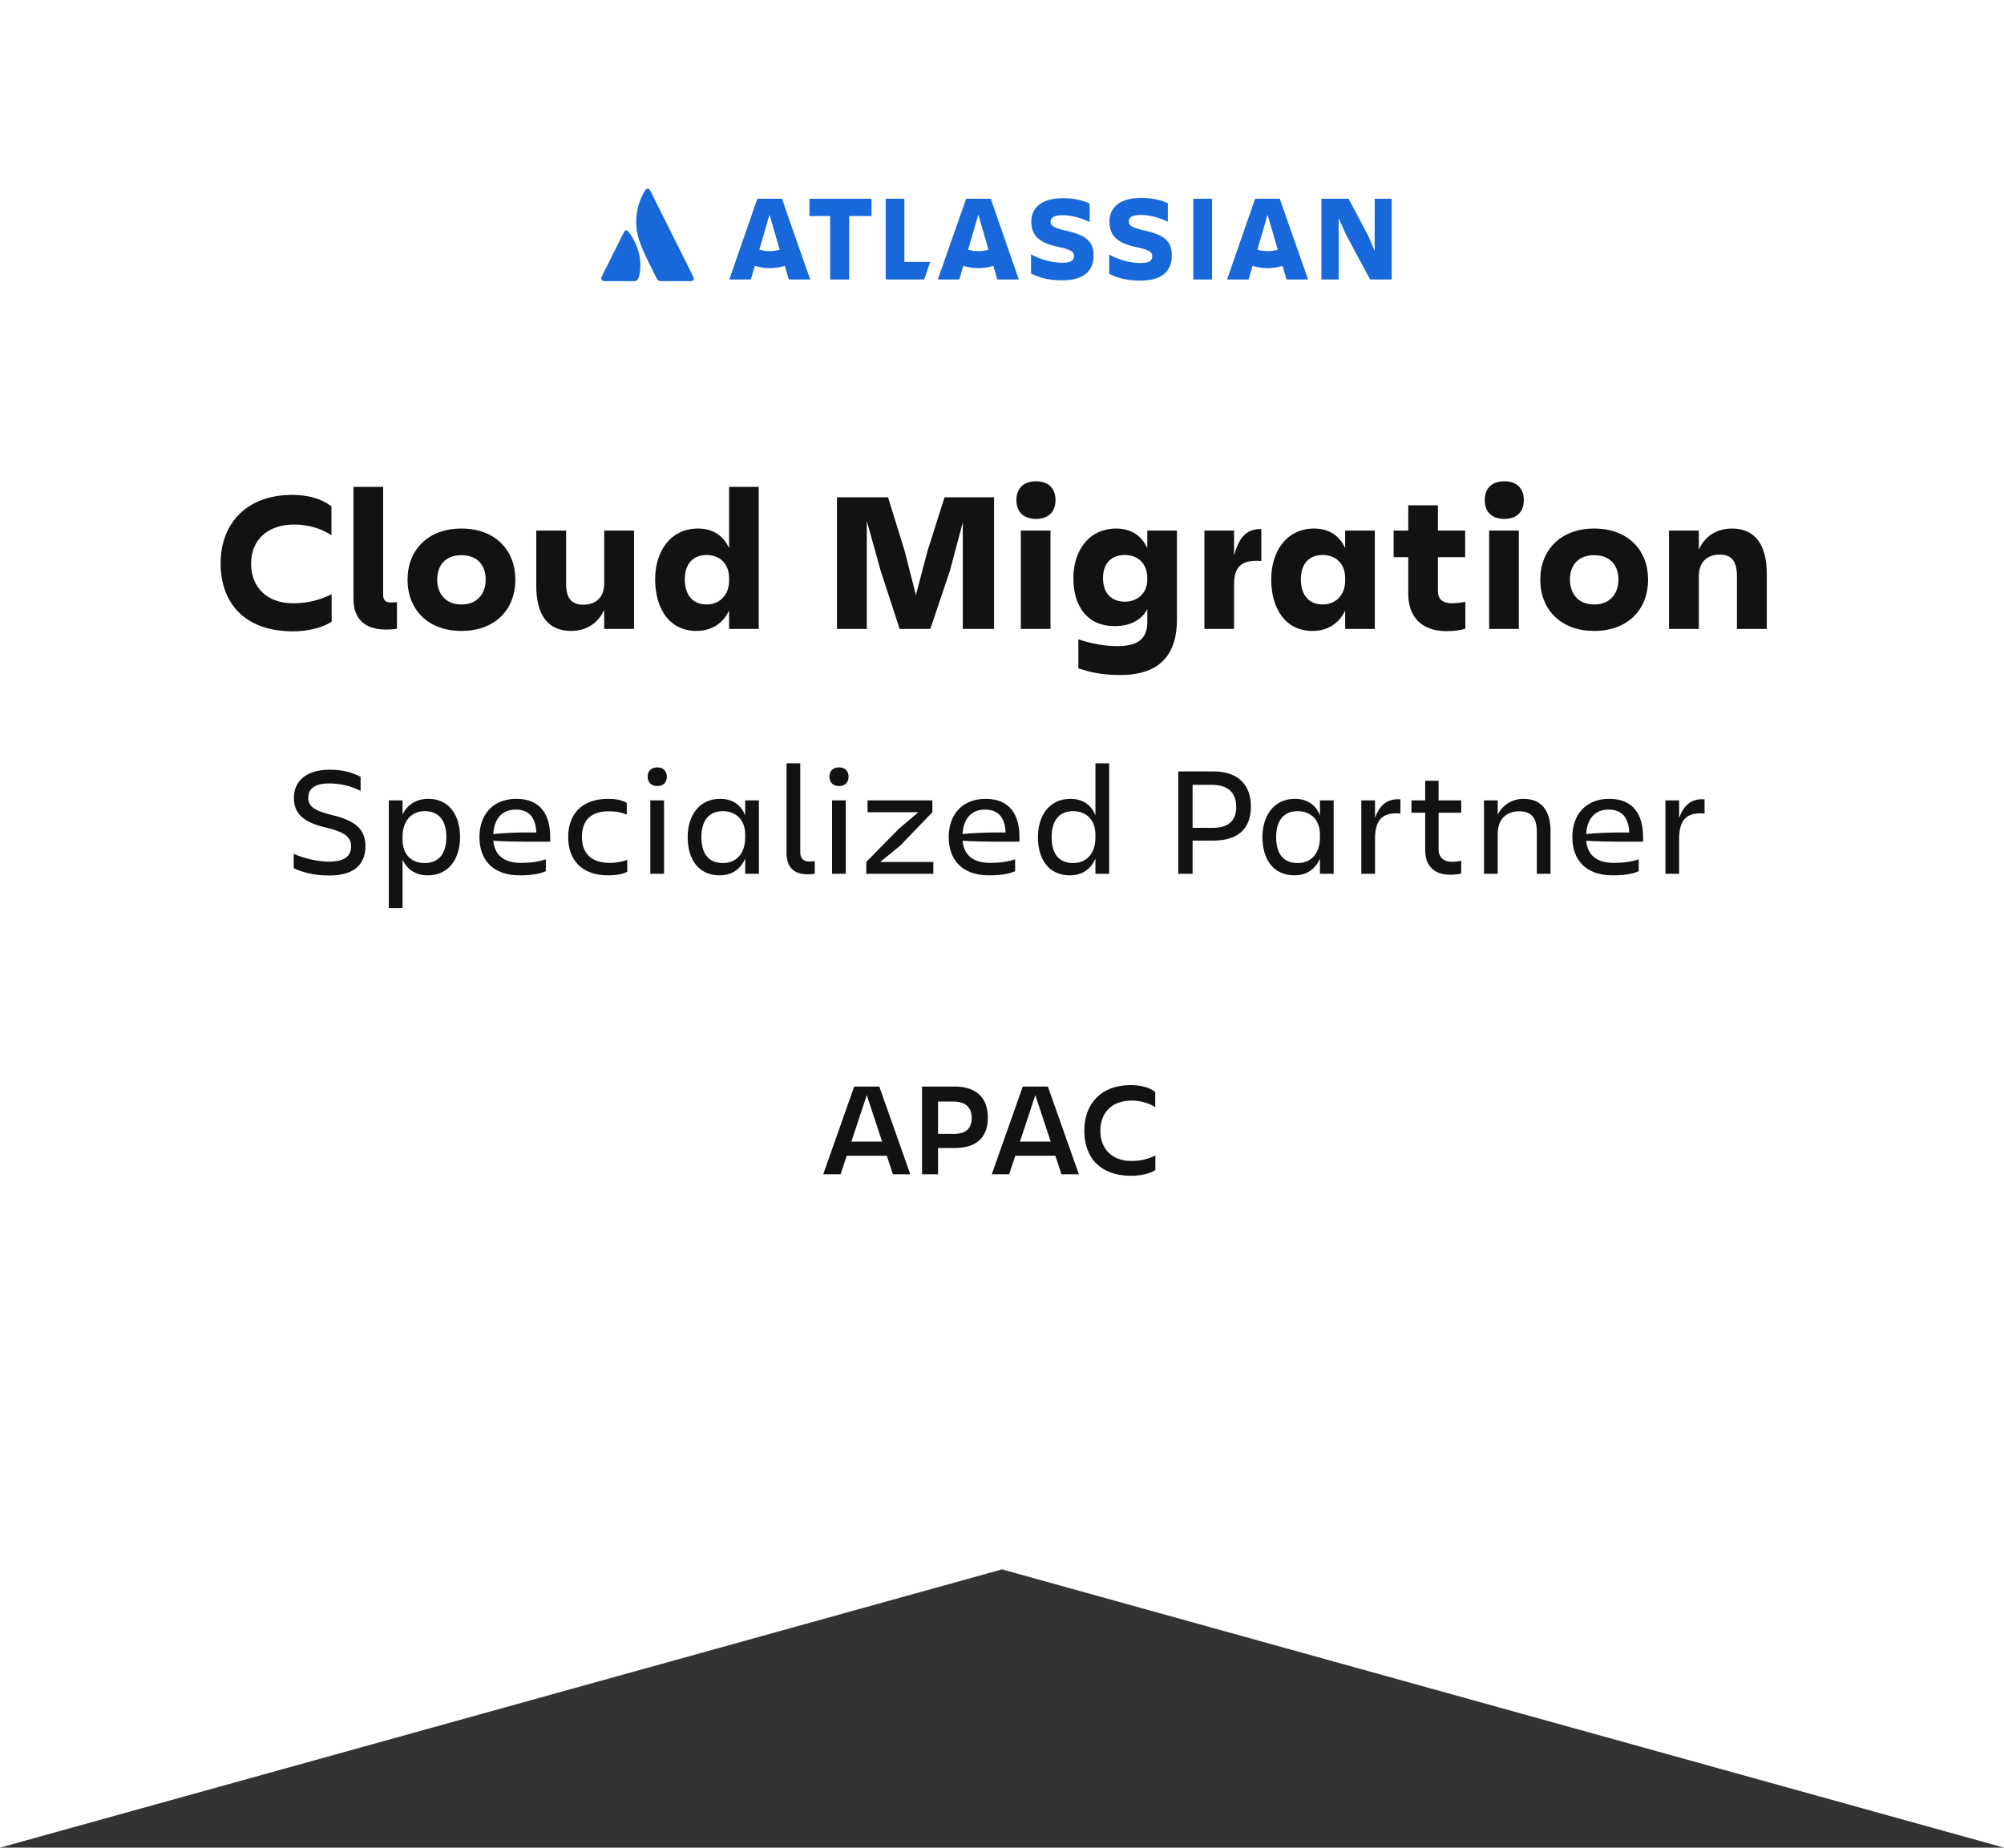
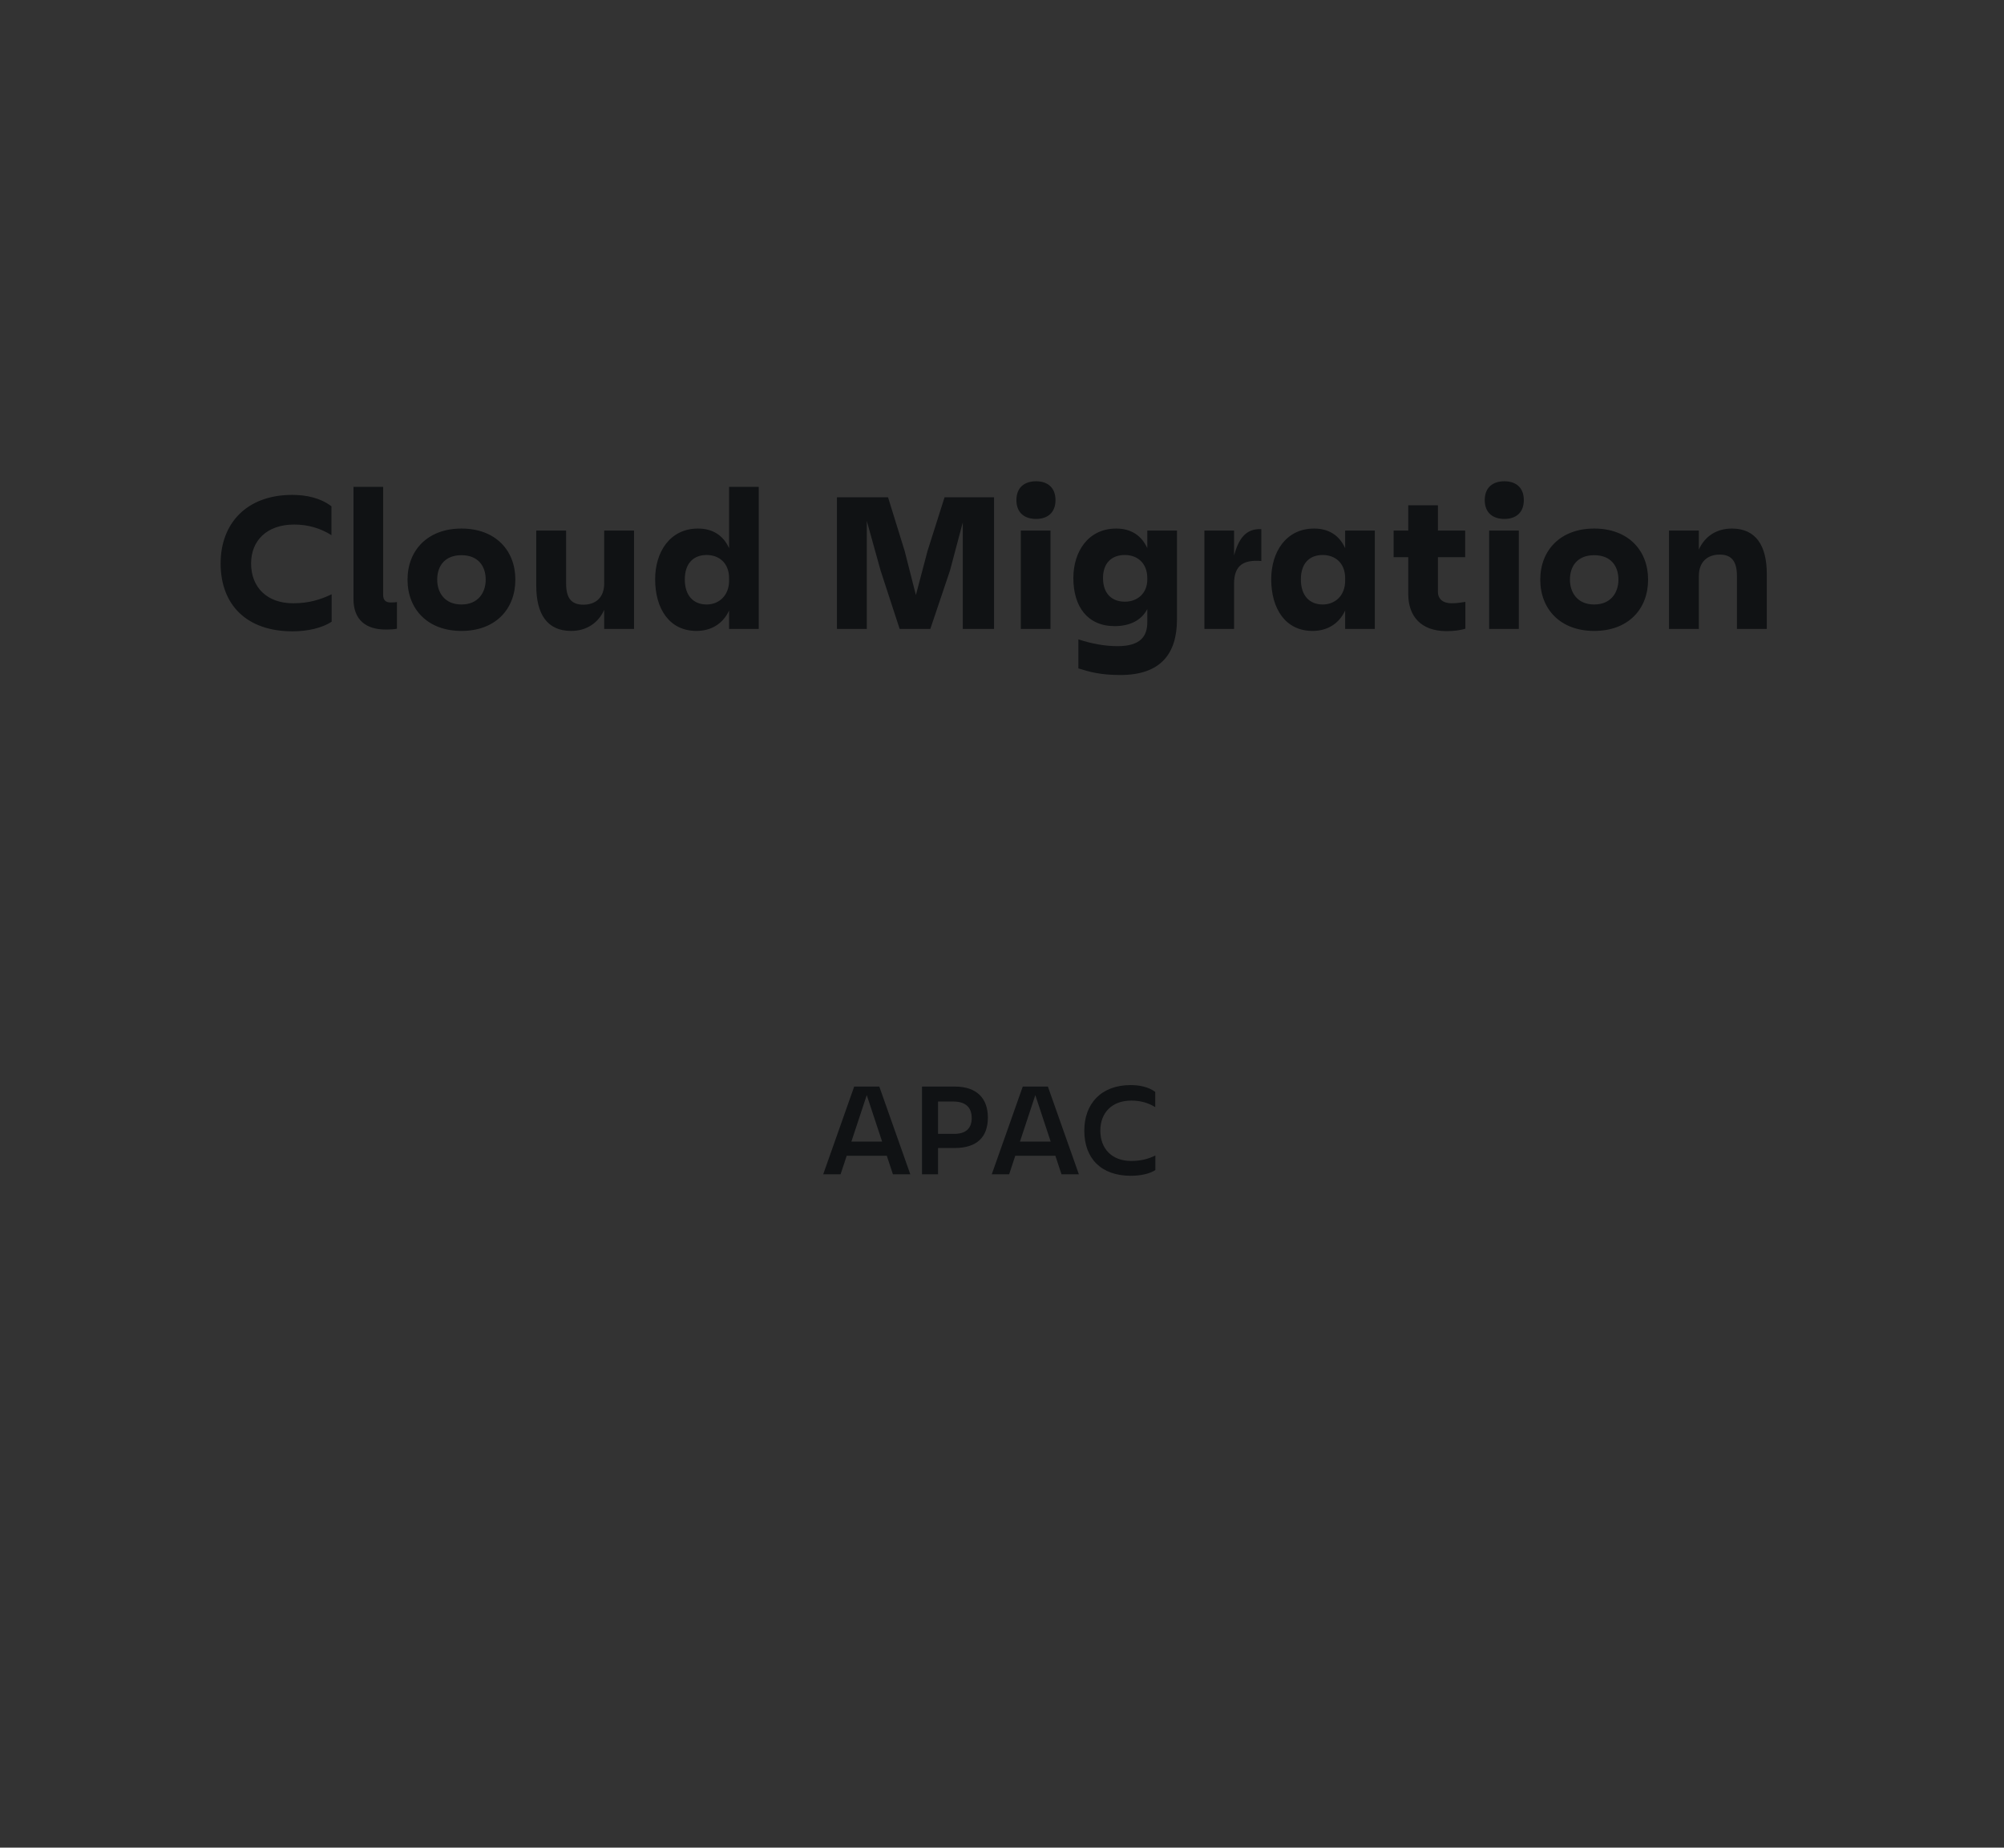
<svg xmlns="http://www.w3.org/2000/svg" width="180" height="166" viewBox="0 0 180 166" fill="none">
  <rect x="0" y="0" width="180" height="166" fill="#333333" stroke="none" />
  <g clip-path="url(#clip0_413_27753)">
-     <path d="M180 0H0V166L90 141L180 166V0Z" fill="white" />
    <g clip-path="url(#clip1_413_27753)">
      <g clip-path="url(#clip2_413_27753)">
-         <path d="M62.226 24.765L58.42 17.154C58.345 16.989 58.27 16.959 58.18 16.959C58.105 16.959 58.015 16.989 57.925 17.139C57.386 17.993 57.146 18.982 57.146 20.015C57.146 21.454 57.881 22.802 58.959 24.975C59.079 25.215 59.169 25.259 59.379 25.259H62.016C62.211 25.259 62.316 25.185 62.316 25.035C62.316 24.96 62.301 24.915 62.226 24.765ZM56.697 21.169C56.397 20.72 56.307 20.69 56.233 20.69C56.157 20.69 56.113 20.72 55.978 20.989L54.075 24.795C54.015 24.915 54 24.96 54 25.02C54 25.14 54.105 25.259 54.33 25.259H57.012C57.191 25.259 57.326 25.11 57.401 24.825C57.491 24.465 57.521 24.151 57.521 23.776C57.521 22.727 57.056 21.709 56.697 21.169Z" fill="#1868DB" />
-       </g>
+         </g>
      <path d="M92.631 19.893C92.631 20.962 93.114 21.802 95.074 22.183C96.219 22.438 96.473 22.616 96.473 22.998C96.473 23.38 96.219 23.608 95.405 23.608C94.463 23.608 93.343 23.278 92.606 22.845V24.576C93.191 24.855 93.954 25.186 95.405 25.186C97.44 25.186 98.229 24.27 98.229 22.947M98.229 22.972C98.229 21.7 97.568 21.115 95.659 20.708C94.616 20.479 94.361 20.25 94.361 19.919C94.361 19.512 94.743 19.334 95.43 19.334C96.27 19.334 97.084 19.588 97.873 19.944V18.29C97.313 18.01 96.473 17.807 95.481 17.807C93.598 17.807 92.631 18.621 92.631 19.944" fill="#1868DB" />
      <path d="M118.688 17.857V25.11H120.241V19.588L120.877 21.038L123.065 25.11H124.999V17.857H123.472V22.54L122.887 21.166L121.131 17.857H118.688Z" fill="#1868DB" />
      <path d="M108.866 17.857H107.187V25.11H108.866V17.857Z" fill="#1868DB" />
      <path d="M105.253 22.947C105.253 21.675 104.591 21.089 102.683 20.682C101.639 20.453 101.385 20.224 101.385 19.893C101.385 19.486 101.766 19.308 102.454 19.308C103.293 19.308 104.108 19.562 104.896 19.919V18.265C104.337 17.985 103.497 17.781 102.504 17.781C100.621 17.781 99.654 18.596 99.654 19.919C99.654 20.988 100.138 21.827 102.097 22.209C103.242 22.463 103.497 22.642 103.497 23.023C103.497 23.405 103.242 23.634 102.428 23.634C101.487 23.634 100.367 23.303 99.629 22.871V24.601C100.214 24.881 100.978 25.212 102.428 25.212C104.438 25.212 105.253 24.296 105.253 22.947Z" fill="#1868DB" />
-       <path d="M79.552 17.857V25.11H83.013L83.547 23.532H81.231V17.857H79.552Z" fill="#1868DB" />
      <path d="M72.706 17.857V19.41H74.564V25.11H76.269V19.41H78.279V17.857H72.706Z" fill="#1868DB" />
      <path d="M70.238 17.857H68.024L65.505 25.11H67.439L67.795 23.888C68.228 24.016 68.686 24.092 69.144 24.092C69.602 24.092 70.06 24.016 70.493 23.888L70.849 25.11H72.783C72.757 25.11 70.238 17.857 70.238 17.857ZM69.118 22.565C68.787 22.565 68.482 22.514 68.202 22.438L69.118 19.282L70.034 22.438C69.754 22.514 69.449 22.565 69.118 22.565Z" fill="#1868DB" />
      <path d="M88.992 17.857H86.778L84.233 25.11H86.167L86.524 23.888C86.956 24.016 87.414 24.092 87.872 24.092C88.33 24.092 88.788 24.016 89.221 23.888L89.577 25.11H91.511L88.992 17.857ZM87.872 22.565C87.541 22.565 87.236 22.514 86.956 22.438L87.872 19.282L88.788 22.438C88.508 22.514 88.203 22.565 87.872 22.565Z" fill="#1868DB" />
      <path d="M114.948 17.857H112.734L110.215 25.11H112.149L112.505 23.888C112.938 24.016 113.396 24.092 113.854 24.092C114.312 24.092 114.77 24.016 115.202 23.888L115.559 25.11H117.493L114.948 17.857ZM113.854 22.565C113.523 22.565 113.218 22.514 112.938 22.438L113.854 19.282L114.77 22.438C114.49 22.514 114.159 22.565 113.854 22.565Z" fill="#1868DB" />
    </g>
    <path d="M29.789 53.391V55.857C28.943 56.415 27.647 56.721 26.279 56.721C22.157 56.721 19.817 54.345 19.817 50.619C19.817 47.019 22.157 44.463 26.243 44.463C27.521 44.463 28.781 44.733 29.771 45.489V48.081C28.781 47.451 27.647 47.127 26.423 47.127C23.975 47.127 22.553 48.567 22.553 50.619C22.553 52.779 23.993 54.201 26.333 54.201C27.719 54.201 28.781 53.877 29.789 53.391ZM35.656 56.487C35.458 56.523 35.206 56.559 34.63 56.559C32.92 56.559 31.75 55.731 31.75 53.823V43.743H34.414V53.427C34.414 53.913 34.63 54.129 35.098 54.129C35.368 54.129 35.494 54.111 35.656 54.093V56.487ZM41.447 47.487C44.489 47.487 46.289 49.431 46.289 52.077C46.289 54.741 44.489 56.685 41.447 56.685C38.423 56.685 36.605 54.741 36.605 52.077C36.605 49.431 38.423 47.487 41.447 47.487ZM41.447 54.309C42.959 54.309 43.626 53.229 43.626 52.077C43.626 50.871 42.959 49.881 41.447 49.881C39.935 49.881 39.27 50.871 39.27 52.077C39.27 53.229 39.935 54.309 41.447 54.309ZM48.167 52.617V47.667H50.849V52.419C50.849 53.715 51.299 54.327 52.397 54.327C53.513 54.327 54.269 53.679 54.269 52.419V47.667H56.951V56.505H54.269V54.795C53.729 55.983 52.667 56.685 51.299 56.685C49.121 56.685 48.167 55.137 48.167 52.617ZM61.509 52.059C61.509 53.553 62.319 54.309 63.471 54.309C64.569 54.309 65.487 53.517 65.487 52.167V51.951C65.487 50.565 64.569 49.863 63.471 49.863C62.283 49.863 61.509 50.619 61.509 52.059ZM65.487 56.505V54.849C64.929 56.055 63.867 56.685 62.553 56.685C60.123 56.685 58.845 54.687 58.845 52.041C58.845 49.593 60.177 47.487 62.697 47.487C64.011 47.487 64.965 48.099 65.487 49.251V43.743H68.151V56.505H65.487ZM79.098 51.267L77.856 46.803V56.505H75.174V44.679H79.764L81.258 49.503L82.266 53.463L83.31 49.503L84.84 44.679H89.286V56.505H86.478V46.929L85.326 51.267L83.562 56.505H80.808L79.098 51.267ZM91.295 44.931C91.295 43.797 92.015 43.239 93.059 43.239C94.085 43.239 94.805 43.797 94.805 44.931C94.805 46.065 94.085 46.623 93.059 46.623C92.015 46.623 91.295 46.065 91.295 44.931ZM91.691 56.505V47.667H94.355V56.505H91.691ZM103.051 55.893V54.723C102.493 55.785 101.413 56.253 100.117 56.253C97.687 56.253 96.409 54.507 96.409 51.933C96.409 49.557 97.741 47.487 100.261 47.487C101.575 47.487 102.529 48.099 103.051 49.251V47.667H105.715V55.659C105.715 58.665 104.311 60.645 100.639 60.645C98.875 60.645 97.885 60.375 96.859 60.051V57.441C98.047 57.837 99.253 58.053 100.369 58.053C102.421 58.053 103.051 57.189 103.051 55.893ZM99.073 51.933C99.073 53.355 99.883 54.057 101.035 54.057C102.133 54.057 103.051 53.337 103.051 52.059V51.951C103.051 50.565 102.133 49.863 101.035 49.863C99.847 49.863 99.073 50.583 99.073 51.933ZM110.844 52.455V56.505H108.18V47.667H110.844V49.899C111.24 48.477 111.852 47.469 113.292 47.541V50.403C111.708 50.277 110.844 50.763 110.844 52.455ZM116.845 52.059C116.845 53.553 117.655 54.309 118.807 54.309C119.905 54.309 120.823 53.535 120.823 52.167V51.951C120.823 50.565 119.905 49.863 118.807 49.863C117.619 49.863 116.845 50.601 116.845 52.059ZM120.823 56.505V54.849C120.265 56.055 119.203 56.685 117.889 56.685C115.459 56.685 114.181 54.687 114.181 52.041C114.181 49.593 115.513 47.487 118.033 47.487C119.347 47.487 120.301 48.099 120.823 49.251V47.667H123.487V56.505H120.823ZM129.154 53.157C129.154 53.787 129.568 54.201 130.396 54.201C130.828 54.201 131.296 54.129 131.62 54.075V56.487C131.188 56.613 130.666 56.703 129.928 56.703C127.624 56.703 126.49 55.353 126.49 53.373V50.061H125.176V47.667H126.49V45.399H129.154V47.667H131.602V50.061H129.154V53.157ZM133.36 44.931C133.36 43.797 134.08 43.239 135.124 43.239C136.15 43.239 136.87 43.797 136.87 44.931C136.87 46.065 136.15 46.623 135.124 46.623C134.08 46.623 133.36 46.065 133.36 44.931ZM133.756 56.505V47.667H136.42V56.505H133.756ZM143.19 47.487C146.232 47.487 148.032 49.431 148.032 52.077C148.032 54.741 146.232 56.685 143.19 56.685C140.166 56.685 138.348 54.741 138.348 52.077C138.348 49.431 140.166 47.487 143.19 47.487ZM143.19 54.309C144.702 54.309 145.368 53.229 145.368 52.077C145.368 50.871 144.702 49.881 143.19 49.881C141.678 49.881 141.012 50.871 141.012 52.077C141.012 53.229 141.678 54.309 143.19 54.309ZM158.693 51.555V56.505H156.011V51.753C156.011 50.439 155.543 49.827 154.463 49.827C153.347 49.827 152.591 50.493 152.591 51.753V56.505H149.909V47.667H152.591V49.377C153.131 48.171 154.193 47.487 155.561 47.487C157.721 47.487 158.693 49.035 158.693 51.555Z" fill="#101214" />
-     <path d="M32.824 76.013C32.824 77.595 31.886 78.659 29.59 78.659C28.092 78.659 27.098 78.337 26.384 78.001V76.713C27.238 77.105 28.526 77.413 29.548 77.413C30.99 77.413 31.536 76.881 31.536 76.055C31.536 75.257 31.074 74.781 29.268 74.347C27.224 73.885 26.398 73.073 26.398 71.673C26.398 70.189 27.504 69.153 29.604 69.153C30.864 69.153 31.76 69.447 32.39 69.797V71.057C31.452 70.567 30.43 70.385 29.548 70.385C28.372 70.385 27.686 70.805 27.686 71.673C27.686 72.429 28.19 72.835 29.884 73.241C31.858 73.717 32.824 74.473 32.824 76.013ZM40.09 75.215C40.09 73.675 39.39 72.877 38.13 72.877C37.066 72.877 36.156 73.647 36.156 75.187V75.411C36.156 76.881 37.052 77.539 38.144 77.539C39.39 77.539 40.09 76.713 40.09 75.215ZM38.41 78.645C37.402 78.645 36.59 78.169 36.156 77.231V81.585H34.924V71.911H36.156V73.199C36.59 72.261 37.416 71.771 38.48 71.771C40.356 71.771 41.322 73.269 41.322 75.215C41.322 77.077 40.37 78.645 38.41 78.645ZM46.325 72.737C45.009 72.737 44.379 73.661 44.309 74.935C45.079 74.851 46.255 74.795 46.997 74.795H48.173C48.117 73.479 47.543 72.737 46.325 72.737ZM49.027 78.267C48.453 78.547 47.571 78.645 46.689 78.645C44.225 78.645 43.063 77.217 43.063 75.201C43.063 73.213 44.253 71.771 46.381 71.771C48.551 71.771 49.419 73.199 49.419 75.201V75.621H47.361C46.325 75.621 45.289 75.593 44.309 75.537C44.421 76.741 45.163 77.525 46.787 77.525C47.641 77.525 48.355 77.427 49.027 77.203V78.267ZM56.34 77.259V78.323C55.934 78.533 55.332 78.645 54.632 78.645C52.196 78.645 51.034 77.217 51.034 75.201C51.034 73.213 52.196 71.771 54.618 71.771C55.318 71.771 55.766 71.869 56.298 72.121V73.185C55.85 73.003 55.374 72.891 54.646 72.891C52.994 72.891 52.266 73.801 52.266 75.201C52.266 76.559 53.008 77.525 54.772 77.525C55.458 77.525 55.906 77.399 56.34 77.259ZM58.174 69.783C58.174 69.237 58.538 68.943 59.042 68.943C59.532 68.943 59.896 69.237 59.896 69.783C59.896 70.329 59.532 70.623 59.042 70.623C58.538 70.623 58.174 70.329 58.174 69.783ZM58.412 78.505V71.911H59.644V78.505H58.412ZM62.999 75.201C62.999 76.797 63.713 77.539 64.945 77.539C66.009 77.539 66.933 76.825 66.933 75.229V74.991C66.933 73.563 66.009 72.877 64.931 72.877C63.685 72.877 62.999 73.717 62.999 75.201ZM66.933 78.505V77.133C66.513 78.127 65.687 78.645 64.651 78.645C62.705 78.645 61.767 77.161 61.767 75.201C61.767 73.353 62.747 71.771 64.679 71.771C65.757 71.771 66.541 72.275 66.933 73.255V71.911H68.165V78.505H66.933ZM73.182 78.491C73.07 78.519 72.86 78.547 72.51 78.547C71.376 78.547 70.648 77.973 70.648 76.643V68.579H71.88V76.559C71.88 77.175 72.216 77.399 72.678 77.399C72.888 77.399 73 77.399 73.182 77.371V78.491ZM74.498 69.783C74.498 69.237 74.862 68.943 75.366 68.943C75.856 68.943 76.22 69.237 76.22 69.783C76.22 70.329 75.856 70.623 75.366 70.623C74.862 70.623 74.498 70.329 74.498 69.783ZM74.736 78.505V71.911H75.968V78.505H74.736ZM77.923 71.911H83.747V72.975L80.835 75.999L79.057 77.441H83.831V78.505H77.811V77.441L80.723 74.473L82.487 72.975H77.923V71.911ZM88.475 72.737C87.159 72.737 86.529 73.661 86.459 74.935C87.229 74.851 88.405 74.795 89.147 74.795H90.323C90.267 73.479 89.693 72.737 88.475 72.737ZM91.177 78.267C90.603 78.547 89.721 78.645 88.839 78.645C86.375 78.645 85.213 77.217 85.213 75.201C85.213 73.213 86.403 71.771 88.531 71.771C90.701 71.771 91.569 73.199 91.569 75.201V75.621H89.511C88.475 75.621 87.439 75.593 86.459 75.537C86.571 76.741 87.313 77.525 88.937 77.525C89.791 77.525 90.505 77.427 91.177 77.203V78.267ZM94.458 75.201C94.458 76.797 95.172 77.539 96.404 77.539C97.468 77.539 98.392 76.825 98.392 75.229V74.991C98.392 73.563 97.468 72.877 96.39 72.877C95.144 72.877 94.458 73.717 94.458 75.201ZM98.392 78.505V77.133C97.972 78.127 97.146 78.645 96.11 78.645C94.164 78.645 93.226 77.161 93.226 75.201C93.226 73.353 94.206 71.771 96.138 71.771C97.216 71.771 98 72.275 98.392 73.255V68.579H99.624V78.505H98.392ZM112.355 72.471C112.355 74.431 111.235 75.523 108.981 75.523H107.119V78.505H105.831V69.307H108.981C111.235 69.307 112.355 70.525 112.355 72.471ZM108.827 74.375C110.409 74.417 111.039 73.661 111.039 72.513C111.039 71.309 110.409 70.511 108.827 70.511H107.119V74.375H108.827ZM114.624 75.201C114.624 76.797 115.338 77.539 116.57 77.539C117.634 77.539 118.558 76.825 118.558 75.229V74.991C118.558 73.563 117.634 72.877 116.556 72.877C115.31 72.877 114.624 73.717 114.624 75.201ZM118.558 78.505V77.133C118.138 78.127 117.312 78.645 116.276 78.645C114.33 78.645 113.392 77.161 113.392 75.201C113.392 73.353 114.372 71.771 116.304 71.771C117.382 71.771 118.166 72.275 118.558 73.255V71.911H119.79V78.505H118.558ZM123.505 75.355V78.505H122.273V71.911H123.505V73.479C123.883 72.457 124.485 71.729 125.787 71.813V73.087C124.345 72.975 123.505 73.465 123.505 75.355ZM129.216 76.321C129.216 76.979 129.622 77.427 130.42 77.427C130.714 77.427 131.022 77.385 131.246 77.343V78.477C130.994 78.547 130.686 78.589 130.252 78.589C128.74 78.589 128.012 77.707 128.012 76.405V73.017H126.78V71.911H128.012V70.147H129.216V71.911H131.246V73.017H129.216V76.321ZM139.271 74.683V78.505H138.039V74.739C138.039 73.465 137.535 72.891 136.457 72.891C135.295 72.891 134.525 73.591 134.525 74.935V78.505H133.293V71.911H134.525V73.199C134.973 72.289 135.855 71.771 136.849 71.771C138.459 71.771 139.271 72.835 139.271 74.683ZM144.489 72.737C143.173 72.737 142.543 73.661 142.473 74.935C143.243 74.851 144.419 74.795 145.161 74.795H146.337C146.281 73.479 145.707 72.737 144.489 72.737ZM147.191 78.267C146.617 78.547 145.735 78.645 144.853 78.645C142.389 78.645 141.227 77.217 141.227 75.201C141.227 73.213 142.417 71.771 144.545 71.771C146.715 71.771 147.583 73.199 147.583 75.201V75.621H145.525C144.489 75.621 143.453 75.593 142.473 75.537C142.585 76.741 143.327 77.525 144.951 77.525C145.805 77.525 146.519 77.427 147.191 77.203V78.267ZM150.822 75.355V78.505H149.59V71.911H150.822V73.479C151.2 72.457 151.802 71.729 153.104 71.813V73.087C151.662 72.975 150.822 73.465 150.822 75.355Z" fill="#101214" />
    <path d="M80.204 105.505L79.652 103.837H76.052L75.5 105.505H73.94L76.724 97.621H78.98L81.764 105.505H80.204ZM79.232 102.565L77.852 98.389L76.472 102.565H79.232ZM88.731 100.405C88.731 102.157 87.748 103.141 85.755 103.141H84.255V105.505H82.816V97.621H85.755C87.748 97.621 88.731 98.689 88.731 100.405ZM85.612 101.869C86.799 101.905 87.279 101.329 87.279 100.453C87.279 99.553 86.799 98.965 85.612 98.965H84.255V101.869H85.612ZM95.345 105.505L94.793 103.837H91.193L90.641 105.505H89.081L91.865 97.621H94.121L96.905 105.505H95.345ZM94.373 102.565L92.993 98.389L91.613 102.565H94.373ZM103.776 103.813V105.121C103.248 105.469 102.42 105.637 101.568 105.637C98.892 105.637 97.392 104.065 97.392 101.581C97.392 99.181 98.892 97.489 101.544 97.489C102.348 97.489 103.152 97.645 103.764 98.101V99.469C103.14 99.085 102.444 98.881 101.616 98.881C99.864 98.881 98.832 99.985 98.832 101.581C98.832 103.225 99.888 104.305 101.604 104.305C102.468 104.305 103.152 104.125 103.776 103.813Z" fill="#101214" />
  </g>
  <defs>
    <clipPath id="clip0_413_27753">
      <rect width="180" height="166" fill="white" />
    </clipPath>
    <clipPath id="clip1_413_27753">
-       <rect width="70.999" height="11.505" fill="white" transform="translate(54 16)" />
-     </clipPath>
+       </clipPath>
    <clipPath id="clip2_413_27753">
      <rect width="8.316" height="8.301" fill="white" transform="translate(54 16.959)" />
    </clipPath>
  </defs>
</svg>